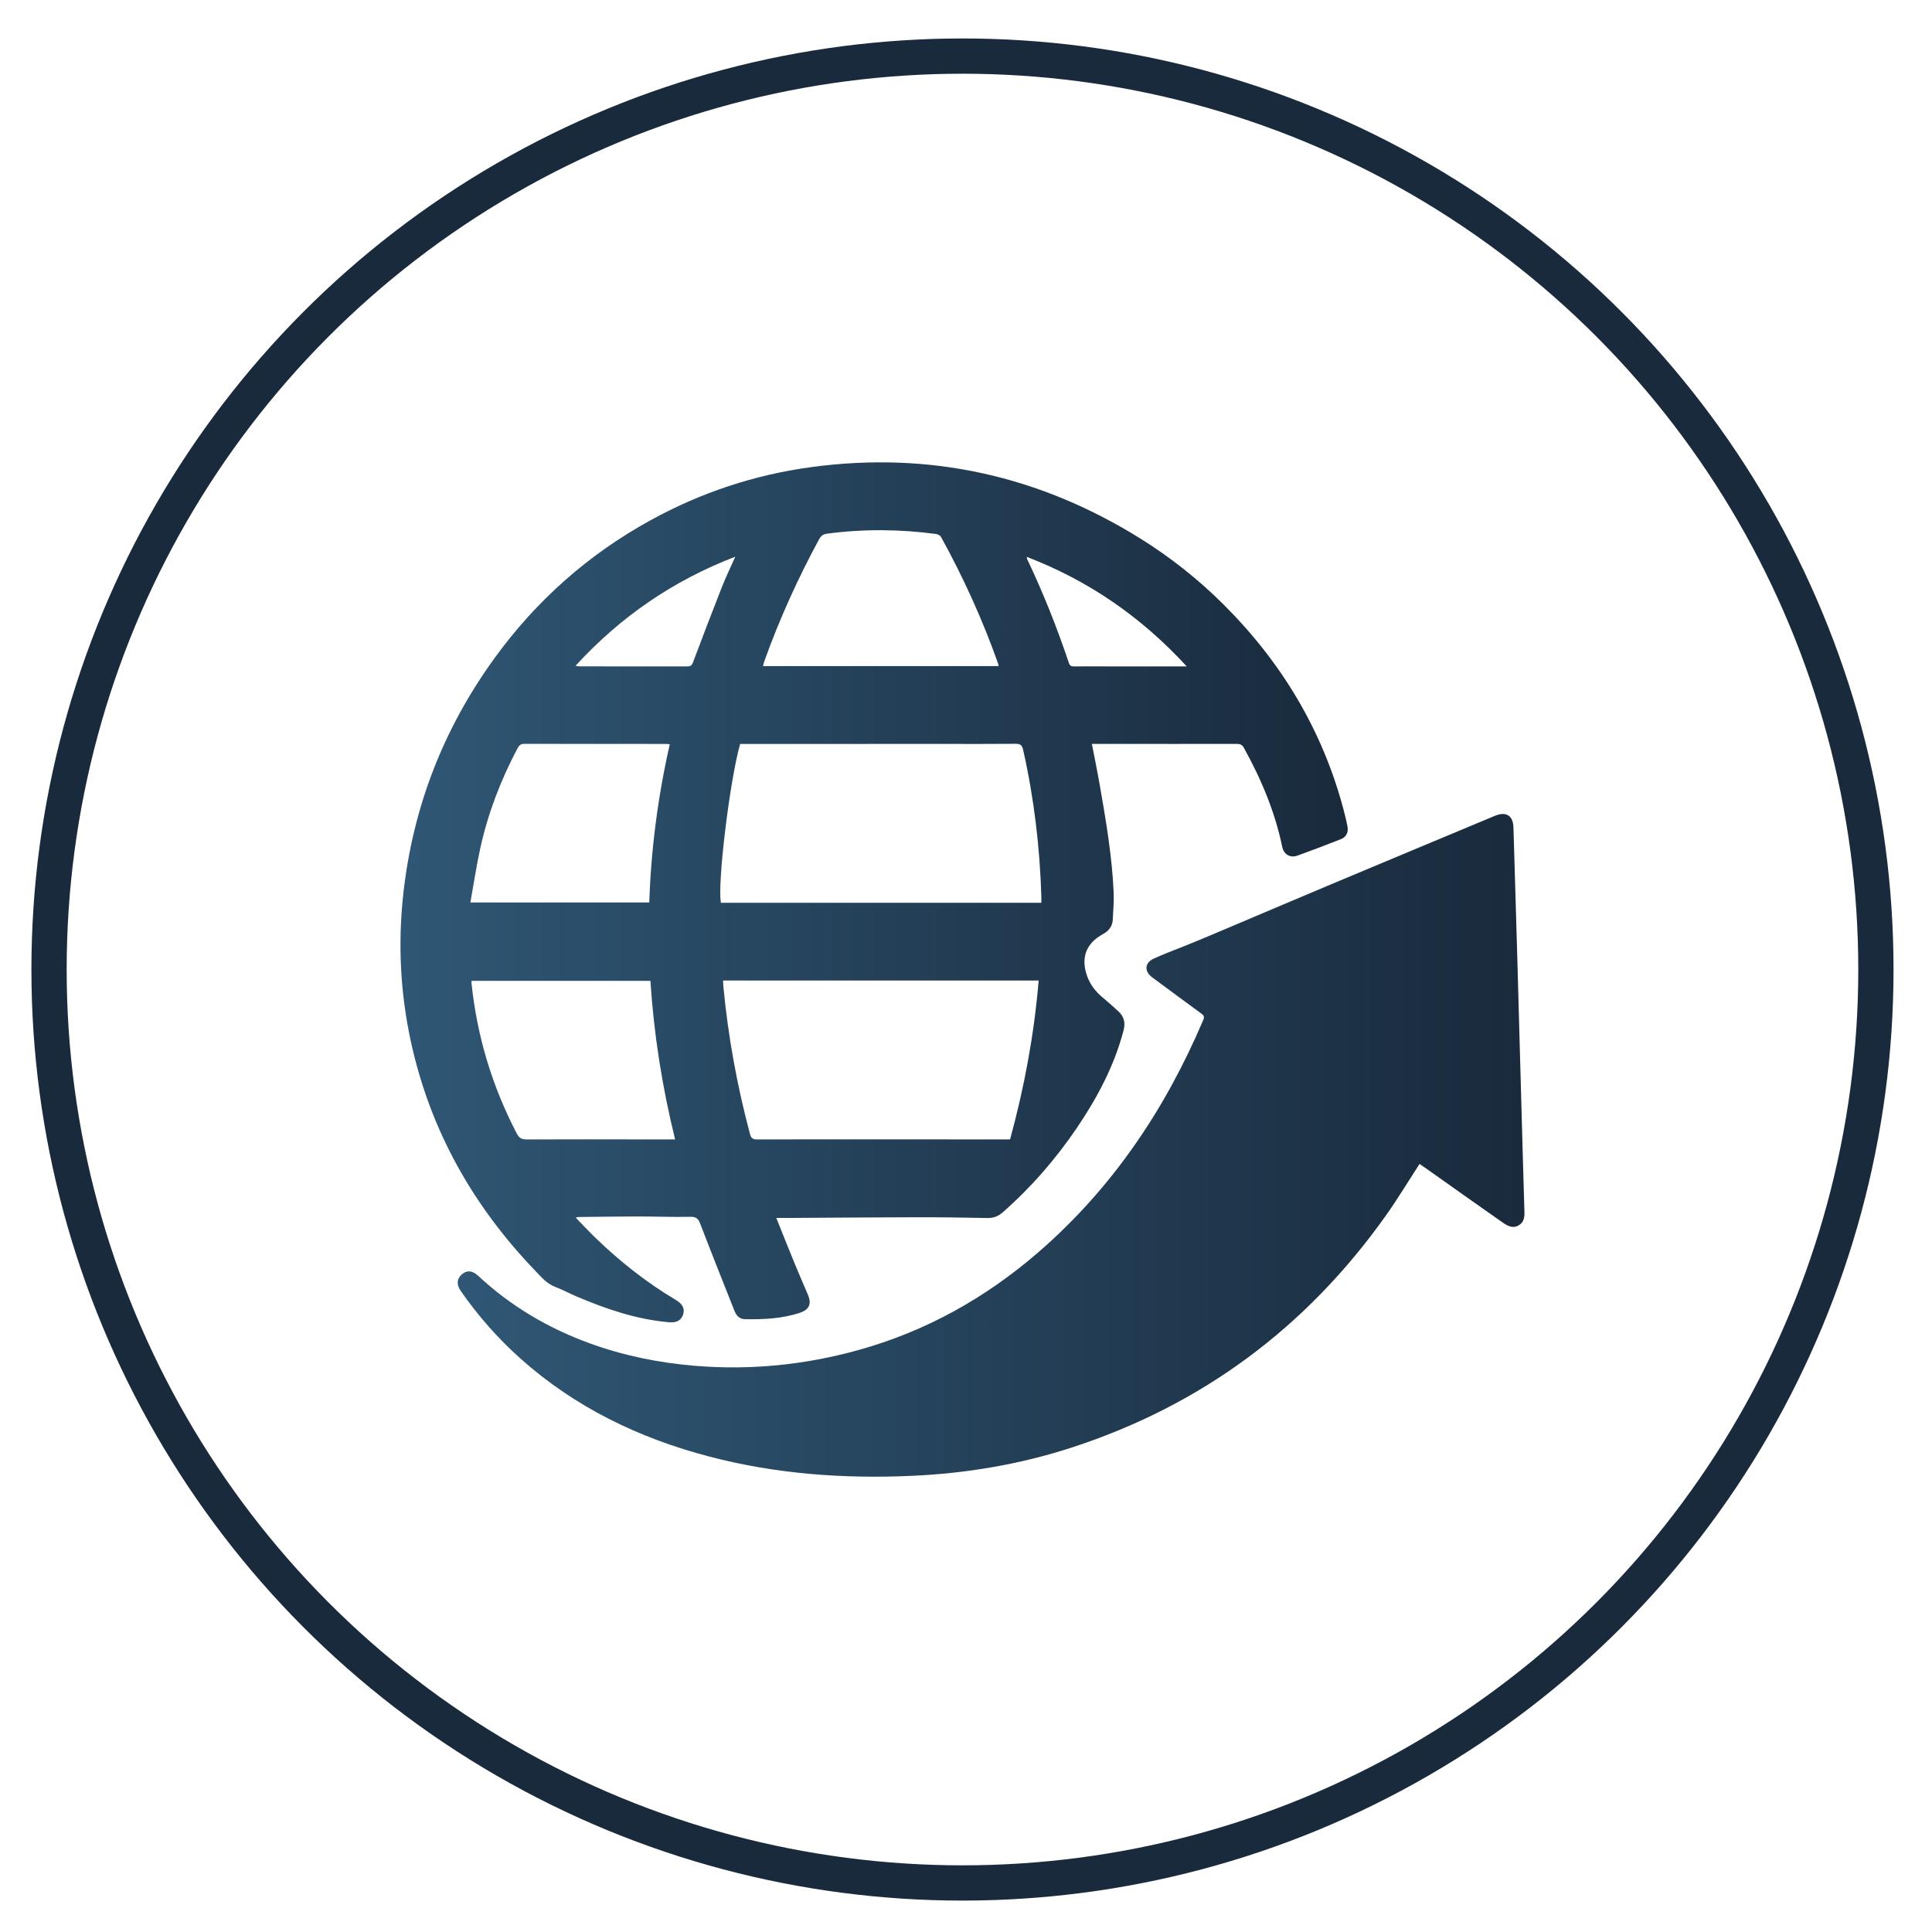
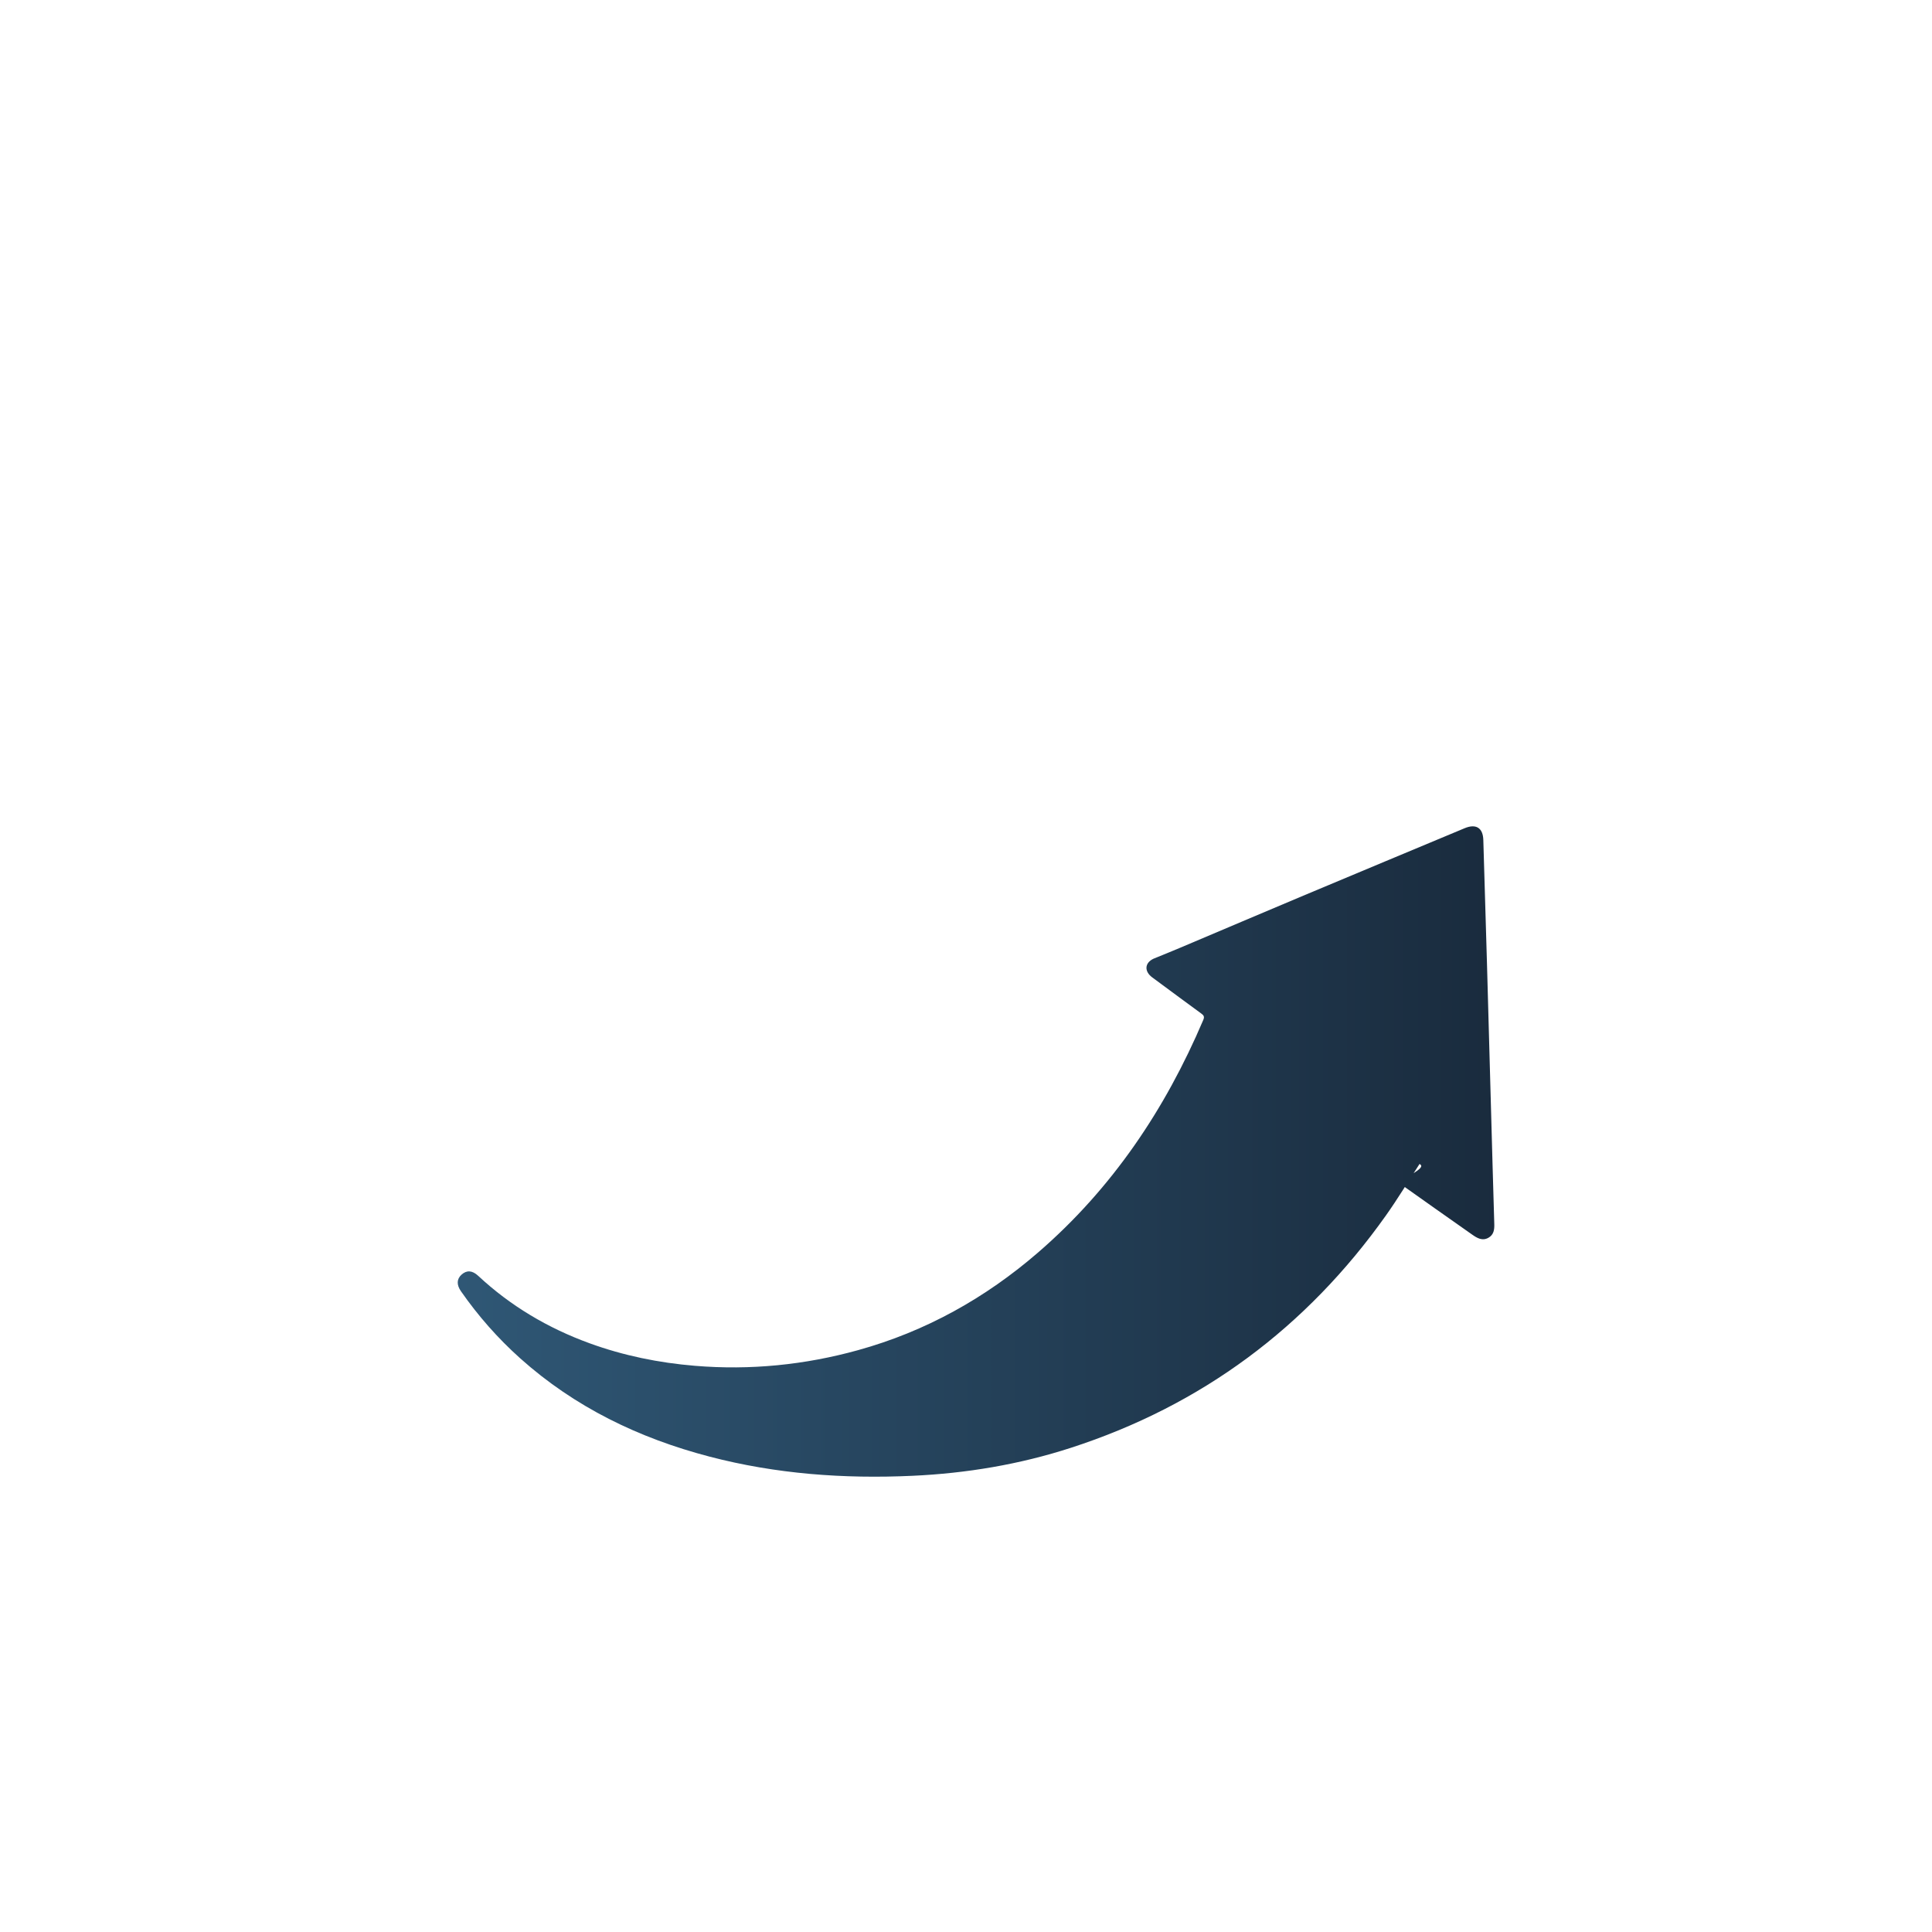
<svg xmlns="http://www.w3.org/2000/svg" version="1.1" id="圖層_1" x="0px" y="0px" width="274px" height="274px" viewBox="-4.455 -5.455 274 274" enable-background="new -4.455 -5.455 274 274" xml:space="preserve">
  <g>
    <linearGradient id="SVGID_1_" gradientUnits="userSpaceOnUse" x1="52.343" y1="121.101" x2="186.686" y2="121.101">
      <stop offset="0" style="stop-color:#2F5775" />
      <stop offset="1" style="stop-color:#192A3C" />
    </linearGradient>
-     <path fill="url(#SVGID_1_)" d="M150.398,100.046c0.396,2.053,0.791,3.966,1.127,5.89c0.875,5.018,1.731,10.04,1.96,15.142   c0.059,1.291-0.064,2.594-0.124,3.89c-0.044,0.977-0.585,1.612-1.421,2.071c-2.391,1.31-3.145,3.388-2.201,5.977   c0.432,1.18,1.167,2.135,2.124,2.94c0.786,0.662,1.562,1.338,2.315,2.037c0.787,0.731,0.992,1.624,0.716,2.677   c-1.321,5.04-3.728,9.559-6.628,13.838c-2.997,4.422-6.473,8.422-10.487,11.954c-0.647,0.572-1.313,0.841-2.183,0.823   c-3.354-0.065-6.711-0.112-10.067-0.107c-5.83,0.008-11.662,0.062-17.493,0.094c-0.751,0.004-1.503,0-2.394,0   c0.88,2.191,1.704,4.278,2.556,6.354c0.623,1.517,1.283,3.019,1.923,4.526c0.556,1.311,0.204,2.125-1.125,2.57   c-2.524,0.846-5.14,0.95-7.768,0.918c-0.789-0.01-1.246-0.494-1.518-1.185c-1.619-4.097-3.26-8.183-4.831-12.296   c-0.283-0.74-0.556-1.061-1.416-1.044c-2.495,0.052-4.994-0.048-7.49-0.048c-2.811,0.002-5.621,0.05-8.43,0.078   c-0.067,0.002-0.133,0.035-0.343,0.094c0.97,0.994,1.86,1.953,2.799,2.861c3.479,3.369,7.261,6.352,11.429,8.828   c0.931,0.553,1.259,1.232,0.995,2.043c-0.273,0.838-0.908,1.189-1.985,1.1c-4.595-0.393-8.89-1.861-13.095-3.648   c-1.034-0.438-2.029-0.974-3.076-1.378c-1.203-0.465-1.983-1.414-2.824-2.291c-8.869-9.233-14.925-20.001-17.642-32.565   c-1.498-6.928-1.833-13.924-1.047-20.968c1.366-12.239,5.688-23.346,12.905-33.307c5.922-8.175,13.3-14.726,22.164-19.595   c7.142-3.922,14.749-6.446,22.807-7.532c16.741-2.258,32.272,1.2,46.601,10.107c4.301,2.674,8.253,5.805,11.84,9.38   c8.215,8.188,14.014,17.798,17.008,29.047c0.207,0.779,0.396,1.565,0.558,2.355c0.184,0.899-0.138,1.577-0.968,1.901   c-2.026,0.796-4.062,1.571-6.109,2.311c-1.031,0.372-1.943-0.157-2.165-1.233c-1.026-4.987-2.983-9.609-5.435-14.047   c-0.242-0.437-0.504-0.563-0.973-0.563c-5.978,0.011-11.957,0.004-17.936,0C152.198,100.046,151.343,100.046,150.398,100.046z    M143.229,122.58c0-0.359,0.008-0.647-0.001-0.935c-0.215-6.993-1.036-13.911-2.577-20.744c-0.16-0.712-0.421-0.877-1.104-0.869   c-3.43,0.033-6.859,0.015-10.29,0.015c-9.334,0.002-18.669,0.005-28.003,0.007c-0.258,0-0.516,0-0.742,0   c-1.474,5.152-3.26,19.947-2.72,22.526C112.91,122.58,128.035,122.58,143.229,122.58z M138.797,156.136   c2.017-7.393,3.412-14.844,4.052-22.528c-14.969,0-29.835,0-44.76,0c0.021,0.379,0.028,0.666,0.056,0.953   c0.671,7.03,1.939,13.953,3.753,20.778c0.156,0.585,0.358,0.804,1.009,0.8c9.625-0.021,19.251-0.007,28.876-0.003   C134.107,156.137,136.431,156.136,138.797,156.136z M62.436,133.652c-0.013,0.113-0.034,0.186-0.027,0.253   c0.769,7.536,2.916,14.655,6.413,21.378c0.321,0.617,0.664,0.865,1.388,0.859c5.781-0.028,11.562-0.007,17.343-0.002   c1.21,0.002,2.421,0.002,3.737,0.002c-1.848-7.502-3.012-14.951-3.502-22.49C79.279,133.652,70.861,133.652,62.436,133.652z    M90.532,100.1c-0.231-0.028-0.328-0.049-0.424-0.049c-6.736-0.001-13.473,0.002-20.209-0.012c-0.495-0.001-0.73,0.203-0.949,0.617   c-2.36,4.458-4.166,9.127-5.261,14.049c-0.573,2.57-0.955,5.184-1.433,7.833c8.571,0,16.955,0,25.37,0   C87.879,114.946,88.852,107.511,90.532,100.1z M137.155,89.016c0-0.114,0.014-0.165-0.001-0.205   c-2.212-6.269-4.945-12.302-8.154-18.119c-0.114-0.205-0.438-0.379-0.685-0.413c-5.146-0.69-10.293-0.729-15.448-0.05   c-0.598,0.079-0.894,0.313-1.158,0.801c-3.002,5.538-5.594,11.259-7.73,17.186c-0.087,0.242-0.146,0.495-0.234,0.8   C114.921,89.016,126.011,89.016,137.155,89.016z M77.162,88.979c0.277,0.034,0.44,0.072,0.602,0.072   c5.092,0.003,10.184-0.004,15.276,0.009c0.48,0.001,0.646-0.201,0.807-0.627c1.326-3.522,2.664-7.041,4.043-10.542   c0.569-1.444,1.249-2.846,1.937-4.396C90.988,76.897,83.518,82.028,77.162,88.979z M163.846,89.053   c-6.415-6.983-13.877-12.151-22.678-15.532c0.031,0.192,0.026,0.269,0.056,0.33c2.274,4.78,4.228,9.69,5.909,14.708   c0.14,0.421,0.361,0.503,0.75,0.498c1.445-0.014,2.892-0.006,4.337-0.004C156.032,89.053,159.845,89.053,163.846,89.053z" />
    <linearGradient id="SVGID_2_" gradientUnits="userSpaceOnUse" x1="60.46" y1="156.981" x2="211.748" y2="156.981">
      <stop offset="0" style="stop-color:#2F5775" />
      <stop offset="1" style="stop-color:#192A3C" />
    </linearGradient>
-     <path fill="url(#SVGID_2_)" d="M196.87,159.616c-1.615,2.485-3.105,4.964-4.773,7.313c-11.268,15.874-26.115,26.93-44.655,32.941   c-7.308,2.369-14.821,3.625-22.496,3.977c-9.724,0.446-19.338-0.252-28.78-2.722c-10.001-2.616-19.095-7.003-26.851-13.944   c-3.169-2.838-5.963-6.015-8.396-9.507c-0.642-0.923-0.608-1.741,0.095-2.368c0.724-0.645,1.512-0.603,2.351,0.18   c4.598,4.287,9.896,7.416,15.788,9.562c4.837,1.761,9.832,2.776,14.961,3.2c7.848,0.648,15.562-0.124,23.131-2.223   c9.572-2.652,18.049-7.381,25.545-13.868c10.484-9.072,18.002-20.263,23.402-32.952c0.186-0.436,0.104-0.639-0.255-0.9   c-2.334-1.701-4.651-3.428-6.978-5.144c-1.146-0.844-1.097-2.056,0.19-2.654c1.396-0.647,2.849-1.171,4.274-1.751   c1.266-0.516,2.533-1.026,3.791-1.559c5.899-2.492,11.791-5.004,17.697-7.484c7.536-3.166,15.084-6.308,22.627-9.46   c1.61-0.673,2.6-0.051,2.649,1.664c0.171,5.828,0.353,11.656,0.517,17.484c0.271,9.623,0.531,19.246,0.801,28.867   c0.076,2.719,0.166,5.437,0.238,8.155c0.021,0.757-0.074,1.483-0.826,1.909c-0.877,0.496-1.621,0.038-2.291-0.43   c-3.535-2.469-7.045-4.971-10.563-7.459C197.667,160.162,197.262,159.886,196.87,159.616z" />
+     <path fill="url(#SVGID_2_)" d="M196.87,159.616c-1.615,2.485-3.105,4.964-4.773,7.313c-11.268,15.874-26.115,26.93-44.655,32.941   c-7.308,2.369-14.821,3.625-22.496,3.977c-9.724,0.446-19.338-0.252-28.78-2.722c-10.001-2.616-19.095-7.003-26.851-13.944   c-3.169-2.838-5.963-6.015-8.396-9.507c-0.642-0.923-0.608-1.741,0.095-2.368c0.724-0.645,1.512-0.603,2.351,0.18   c4.598,4.287,9.896,7.416,15.788,9.562c4.837,1.761,9.832,2.776,14.961,3.2c7.848,0.648,15.562-0.124,23.131-2.223   c9.572-2.652,18.049-7.381,25.545-13.868c10.484-9.072,18.002-20.263,23.402-32.952c0.186-0.436,0.104-0.639-0.255-0.9   c-2.334-1.701-4.651-3.428-6.978-5.144c-1.146-0.844-1.097-2.056,0.19-2.654c1.266-0.516,2.533-1.026,3.791-1.559c5.899-2.492,11.791-5.004,17.697-7.484c7.536-3.166,15.084-6.308,22.627-9.46   c1.61-0.673,2.6-0.051,2.649,1.664c0.171,5.828,0.353,11.656,0.517,17.484c0.271,9.623,0.531,19.246,0.801,28.867   c0.076,2.719,0.166,5.437,0.238,8.155c0.021,0.757-0.074,1.483-0.826,1.909c-0.877,0.496-1.621,0.038-2.291-0.43   c-3.535-2.469-7.045-4.971-10.563-7.459C197.667,160.162,197.262,159.886,196.87,159.616z" />
  </g>
-   <circle fill="none" stroke="#192A3C" stroke-width="5" stroke-miterlimit="10" cx="132.045" cy="132.045" r="129.545" />
</svg>